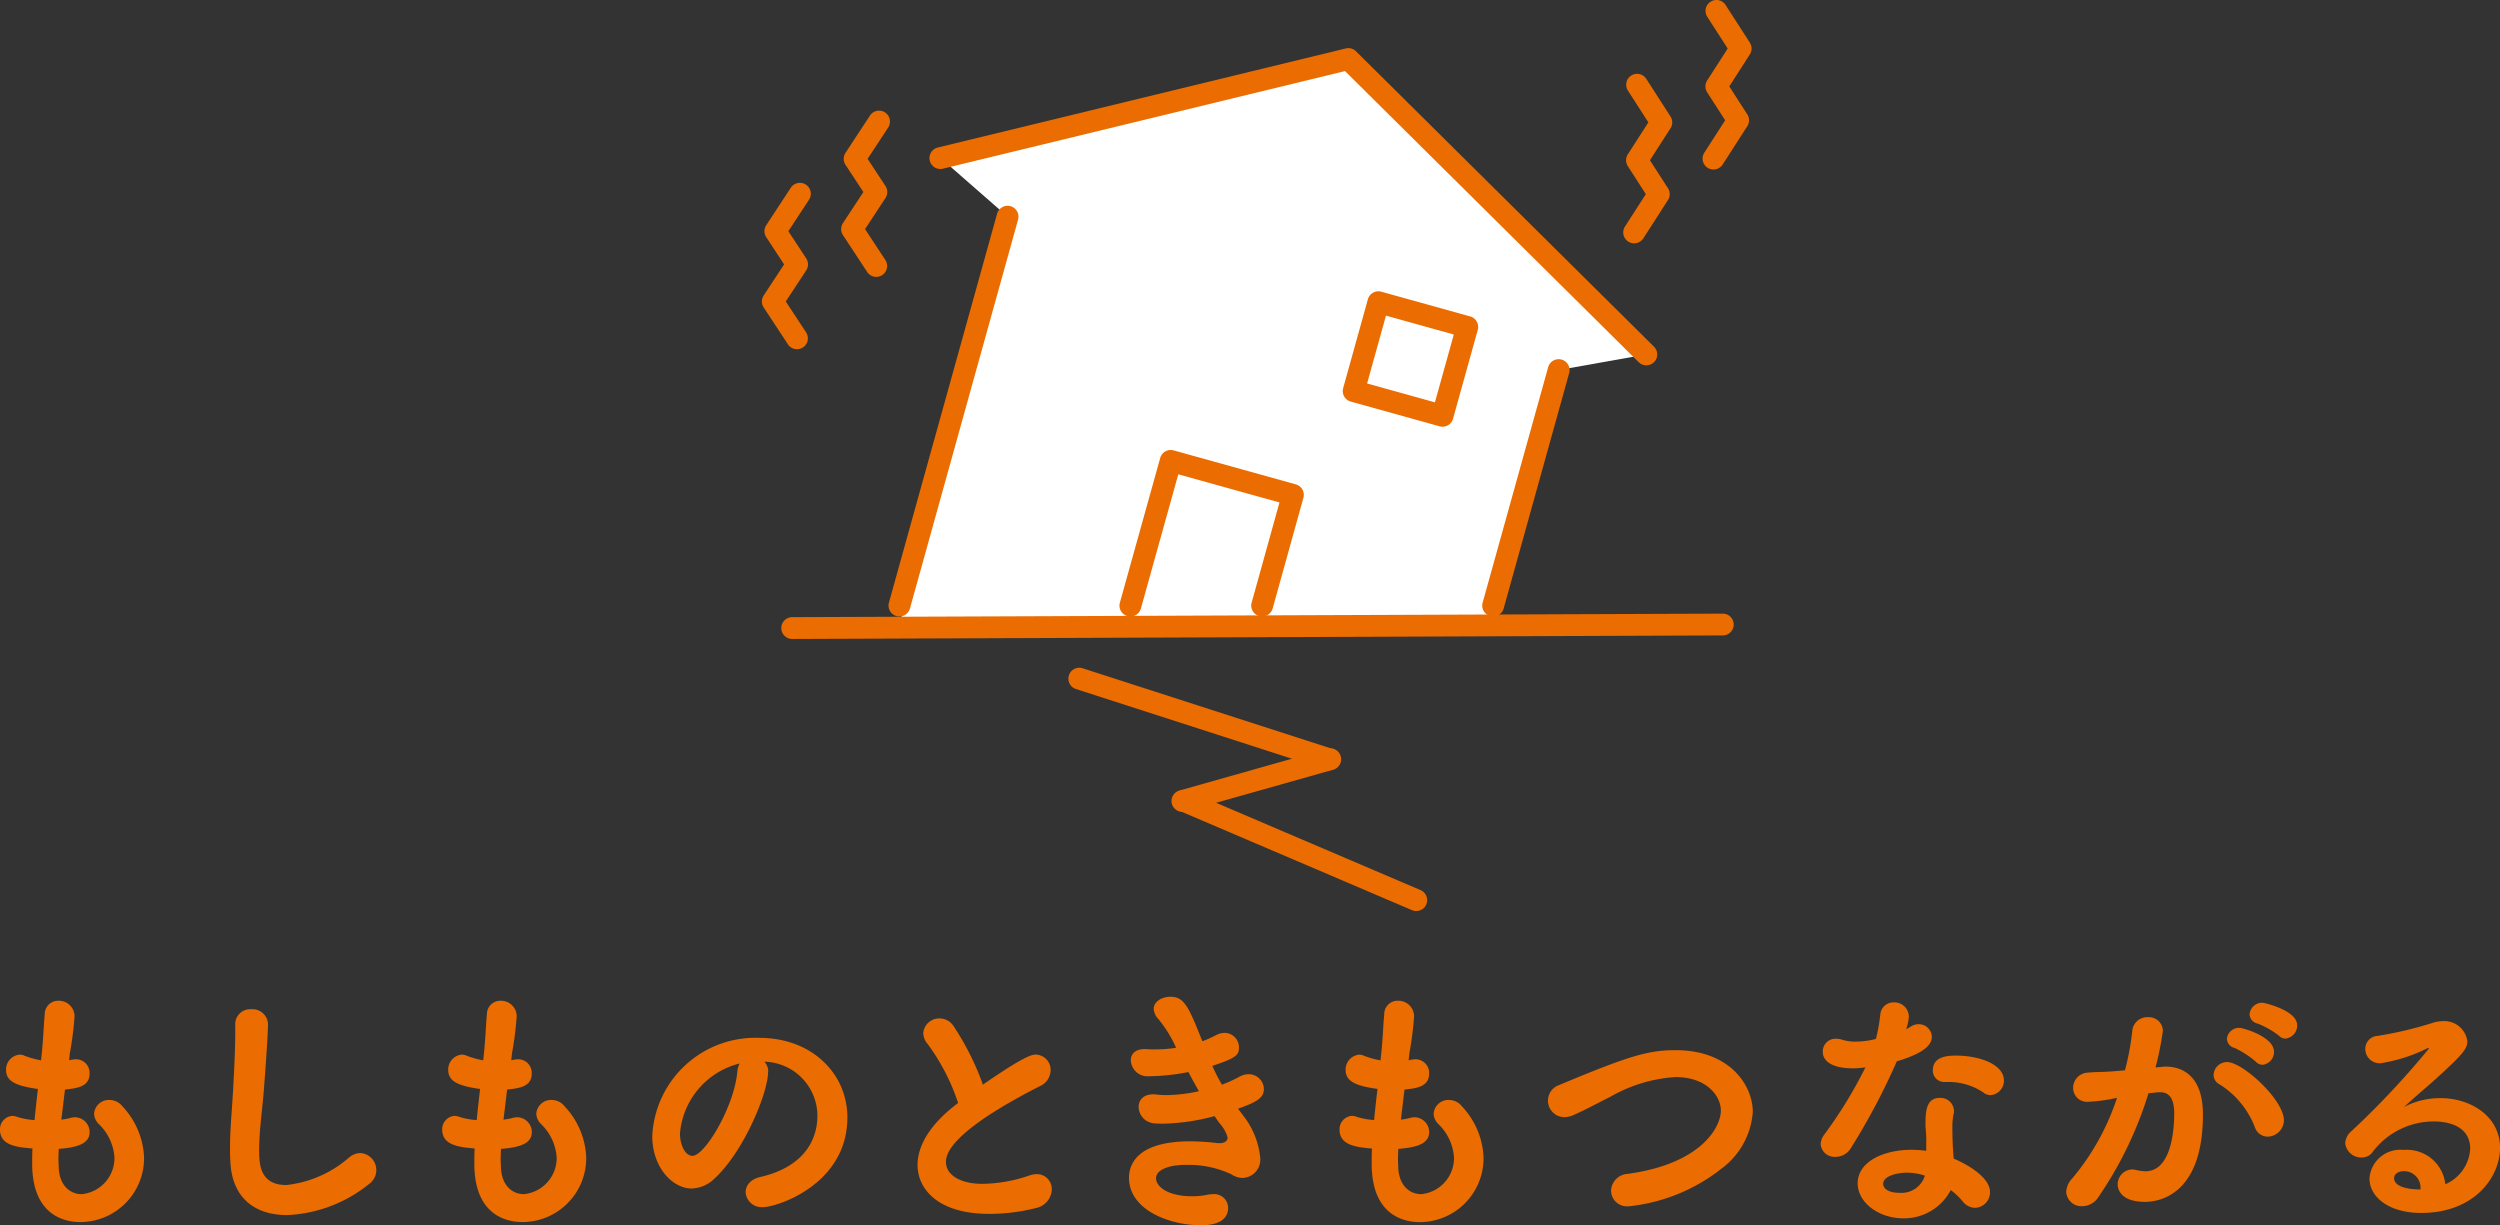
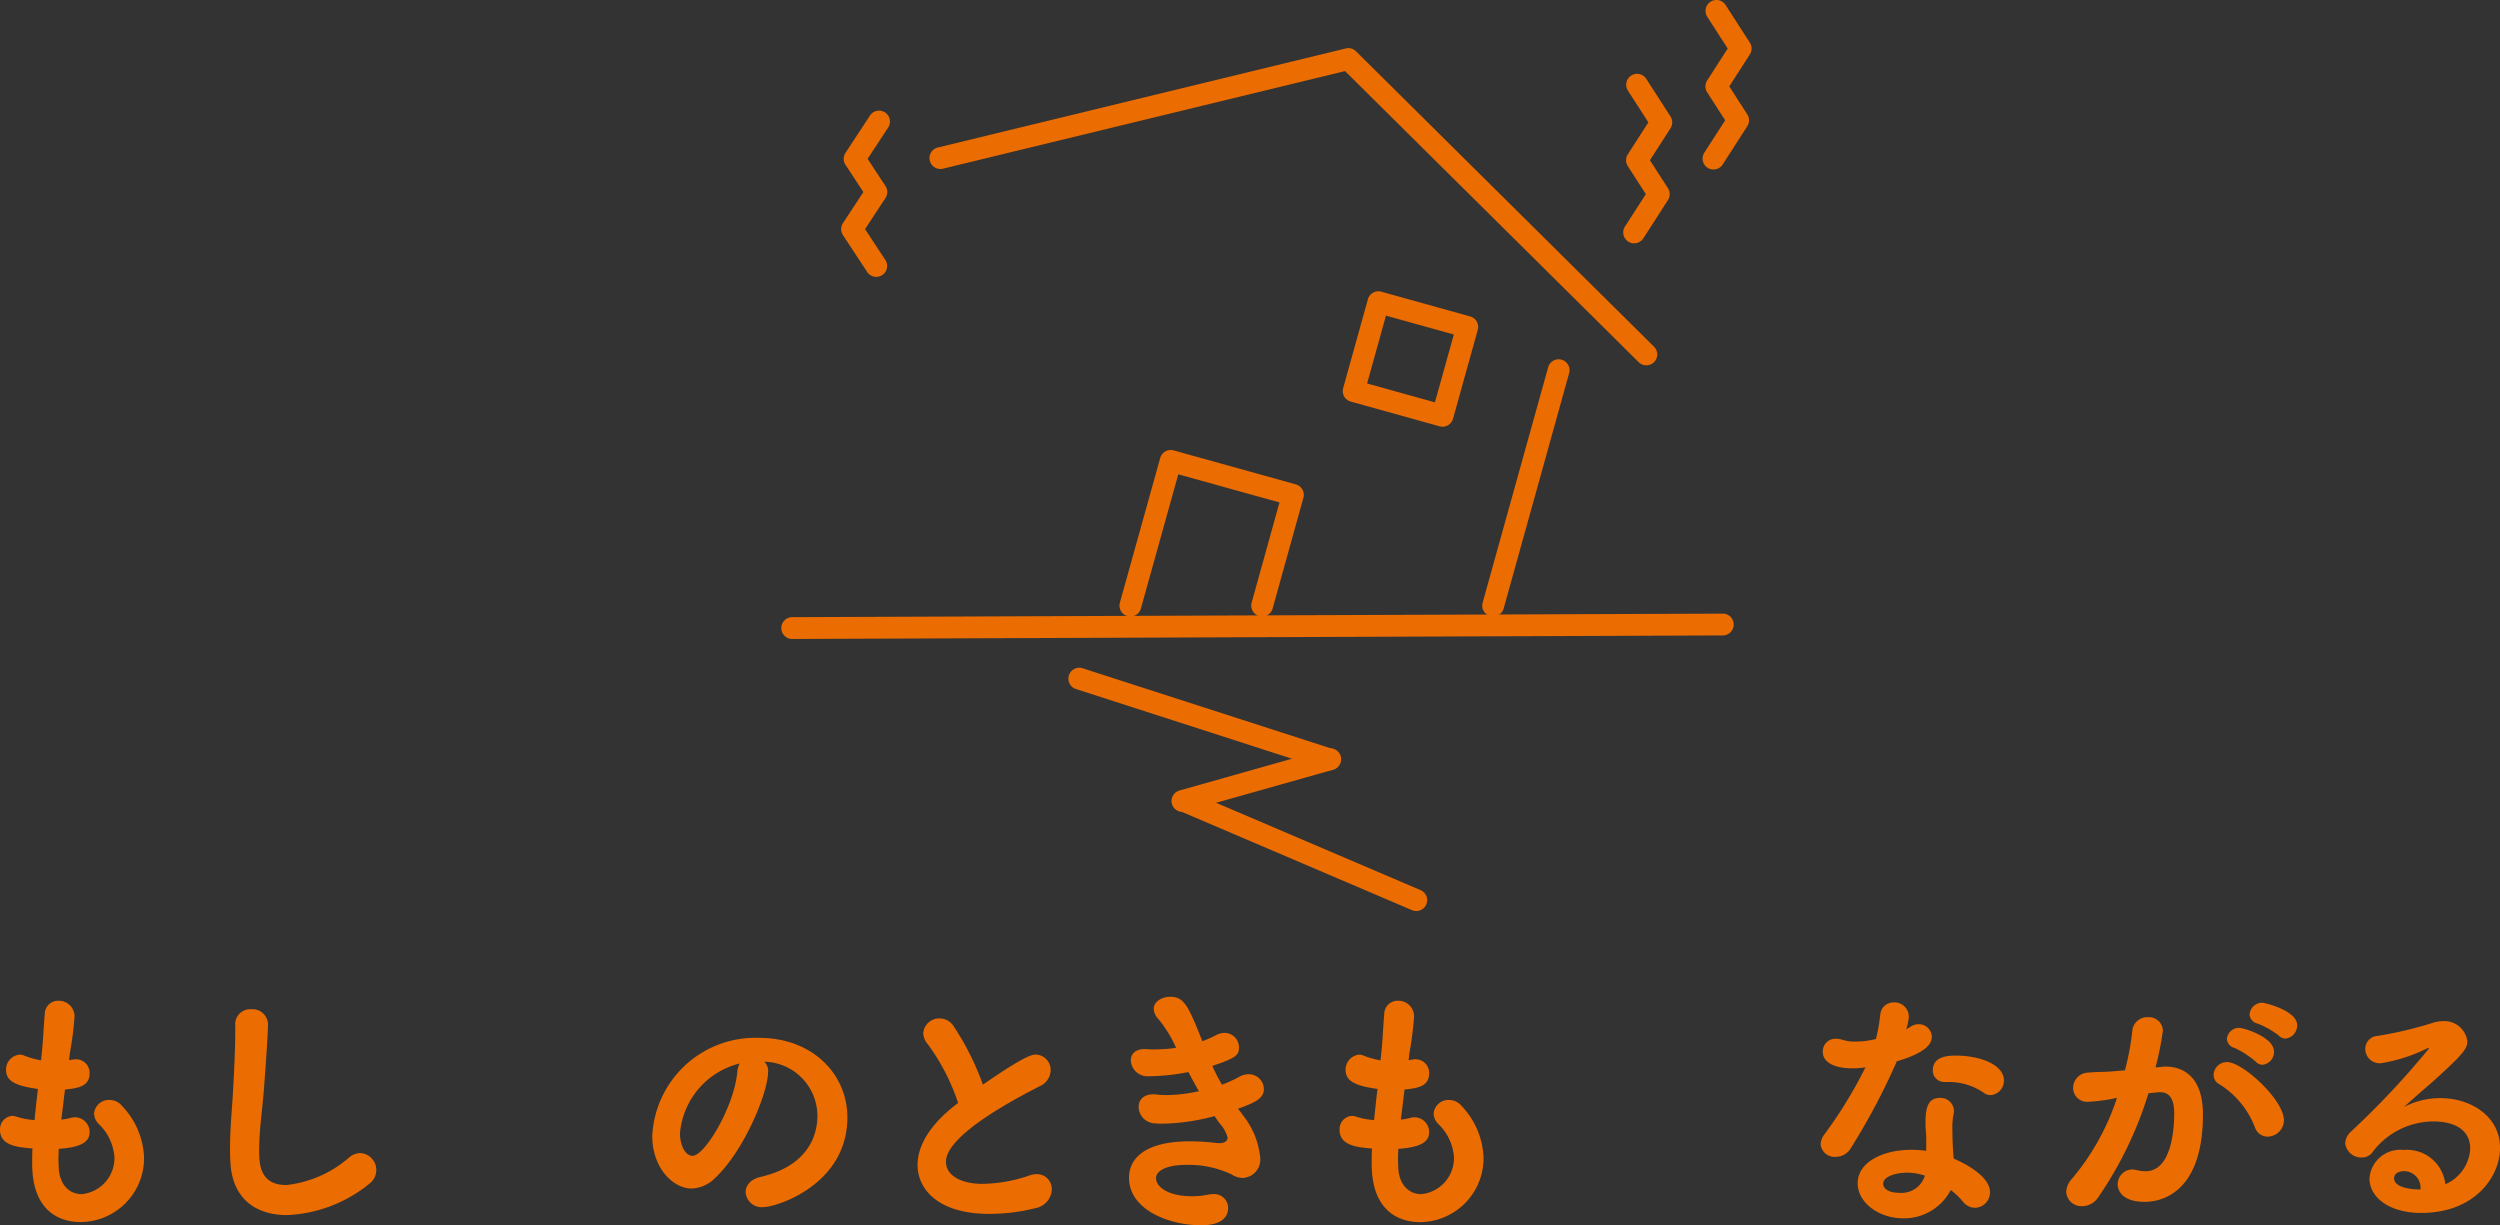
<svg xmlns="http://www.w3.org/2000/svg" width="213.275" height="104.526" viewBox="0 0 213.275 104.526">
  <rect x="0" y="0" width="213.275" height="104.526" fill="#333333" stroke="none" />
  <g id="グループ_504" data-name="グループ 504" transform="translate(-5599.4 -2117.988)">
    <g id="グループ_125" data-name="グループ 125" transform="translate(5664.396 2117.988)">
-       <path id="パス_245" data-name="パス 245" d="M2364.243,4336.531l-33.968,8.246,5.714,5-9.225,34.794,50.65.3,5.59-22.009,7.479-1.333Z" transform="translate(-2315.028 -4331.295)" fill="#fff" />
      <g id="グループ_124" data-name="グループ 124" transform="translate(0 0)">
        <path id="線_27" data-name="線 27" d="M-.57.662A.93.93,0,0,1-1.5-.265.93.93,0,0,1-.574-1.2l79.389-.3a.93.93,0,0,1,.934.926.93.93,0,0,1-.926.934L-.566.662Z" transform="translate(3.157 53.849)" fill="#eb6c00" />
        <path id="線_28" data-name="線 28" d="M20.766,7.244A.929.929,0,0,1,20.48,7.2L-.856.315a.93.93,0,0,1-.6-1.171.93.93,0,0,1,1.171-.6L21.051,5.429a.93.93,0,0,1-.285,1.815Z" transform="translate(27.649 58.466)" fill="#eb6c00" />
        <path id="線_29" data-name="線 29" d="M-.571,3.921a.93.93,0,0,1-.895-.677A.93.93,0,0,1-.823,2.1L11.788-1.465a.93.93,0,0,1,1.148.642A.93.93,0,0,1,12.293.325L-.317,3.886A.931.931,0,0,1-.571,3.921Z" transform="translate(36.447 65.339)" fill="#eb6c00" />
        <path id="線_30" data-name="線 30" d="M19.253,8.826a.927.927,0,0,1-.365-.075L-.935.285a.93.93,0,0,1-.49-1.221A.93.93,0,0,1-.2-1.425L19.619,7.041a.93.93,0,0,1-.366,1.785Z" transform="translate(36.573 68.895)" fill="#eb6c00" />
        <path id="長方形_117" data-name="長方形 117" d="M.93,0H8.8a.93.93,0,0,1,.93.93V8.8a.93.93,0,0,1-.93.93H.93A.93.93,0,0,1,0,8.8V.93A.93.93,0,0,1,.93,0ZM7.867,1.86H1.86V7.867H7.867Z" transform="translate(51.948 24.636) rotate(15.552)" fill="#eb6c00" />
        <g id="グループ_123" data-name="グループ 123" transform="translate(10.805 17.555)">
-           <path id="線_31" data-name="線 31" d="M-.57,20.45a.931.931,0,0,1-.25-.034.93.93,0,0,1-.647-1.145L4.124-.819a.93.93,0,0,1,1.145-.647A.93.93,0,0,1,5.916-.321L.326,19.769A.93.93,0,0,1-.57,20.45Z" transform="translate(52.15 14.588)" fill="#eb6c00" />
-           <path id="線_32" data-name="線 32" d="M-.57,33.537a.931.931,0,0,1-.25-.034.93.93,0,0,1-.647-1.145L7.759-.819A.93.93,0,0,1,8.9-1.466.93.93,0,0,1,9.551-.321L.326,32.856A.93.93,0,0,1-.57,33.537Z" transform="translate(1.5 1.5)" fill="#eb6c00" />
+           <path id="線_31" data-name="線 31" d="M-.57,20.45a.931.931,0,0,1-.25-.034.93.93,0,0,1-.647-1.145L4.124-.819A.93.93,0,0,1,5.916-.321L.326,19.769A.93.93,0,0,1-.57,20.45Z" transform="translate(52.15 14.588)" fill="#eb6c00" />
        </g>
        <path id="パス_246" data-name="パス 246" d="M2392.064,4361.771a.925.925,0,0,1-.655-.27l-25.053-24.834-34.28,8.322a.93.93,0,1,1-.439-1.807l34.785-8.445a.926.926,0,0,1,.874.243l25.422,25.2a.93.93,0,0,1-.655,1.59Z" transform="translate(-2316.61 -4330.603)" fill="#eb6c00" />
        <path id="パス_247" data-name="パス 247" d="M2369.212,4404.207a.92.92,0,0,1-.25-.034.929.929,0,0,1-.647-1.145l2.375-8.55-8.632-2.4-3.191,11.45a.93.93,0,0,1-1.792-.5l3.441-12.345a.931.931,0,0,1,1.145-.646l10.423,2.9a.93.93,0,0,1,.647,1.145l-2.624,9.446A.93.93,0,0,1,2369.212,4404.207Z" transform="translate(-2326.534 -4351.615)" fill="#eb6c00" />
        <path id="パス_248" data-name="パス 248" d="M2427.288,4352.705a.929.929,0,0,1-.781-1.433l1.779-2.764-1.538-2.388a.93.93,0,0,1,0-1.007l1.755-2.726-1.744-2.708a.93.93,0,0,1,1.564-1.007l2.068,3.211a.929.929,0,0,1,0,1.007l-1.755,2.727,1.538,2.388a.93.93,0,0,1,0,1.007l-2.1,3.267A.93.93,0,0,1,2427.288,4352.705Z" transform="translate(-2352.876 -4331.947)" fill="#eb6c00" />
        <path id="パス_249" data-name="パス 249" d="M2438.2,4342.544a.93.93,0,0,1-.781-1.433l1.78-2.764-1.538-2.388a.93.93,0,0,1,0-1.007l1.755-2.726-1.744-2.708a.93.93,0,1,1,1.564-1.007l2.068,3.211a.931.931,0,0,1,0,1.007l-1.755,2.726,1.538,2.388a.929.929,0,0,1,0,1.007l-2.1,3.267A.93.93,0,0,1,2438.2,4342.544Z" transform="translate(-2357.021 -4328.085)" fill="#eb6c00" />
        <path id="パス_250" data-name="パス 250" d="M2321.741,4357.482a.93.93,0,0,1-.778-.419l-2.068-3.146a.929.929,0,0,1,0-1.022l1.744-2.652-1.526-2.321a.93.93,0,0,1,0-1.022l2.1-3.2a.93.93,0,0,1,1.554,1.021l-1.768,2.689,1.526,2.321a.93.93,0,0,1,0,1.022l-1.744,2.652,1.732,2.635a.93.93,0,0,1-.776,1.441Z" transform="translate(-2311.98 -4333.86)" fill="#eb6c00" />
-         <path id="パス_251" data-name="パス 251" d="M2310.834,4367.435a.93.93,0,0,1-.778-.419l-2.068-3.146a.93.93,0,0,1,0-1.021l1.744-2.652-1.526-2.322a.93.93,0,0,1,0-1.022l2.1-3.2a.93.93,0,0,1,1.554,1.022l-1.768,2.689,1.526,2.322a.93.93,0,0,1,0,1.021l-1.744,2.652,1.732,2.635a.929.929,0,0,1-.776,1.44Z" transform="translate(-2307.835 -4337.642)" fill="#eb6c00" />
      </g>
    </g>
    <g id="_x0A_layout" transform="translate(5599.4 2203.021)">
      <g id="グループ_319" data-name="グループ 319" transform="translate(0 0)">
        <path id="パス_2685" data-name="パス 2685" d="M5.894,5.6a2.7,2.7,0,0,1,.6-.087,1.158,1.158,0,0,1,1.159,1.2c0,1.159-1.073,1.271-2.1,1.383l-.31,2.567a5.811,5.811,0,0,0,.738-.136,1.566,1.566,0,0,1,.422-.068,1.267,1.267,0,0,1,1.252,1.271c0,.893-.849,1.3-2.635,1.426,0,.291-.025.558-.025.825s.025.533.025.781c.068,1.519.961,2.257,1.965,2.257a3.1,3.1,0,0,0,2.79-3.125,4.353,4.353,0,0,0-1.339-2.858,1.32,1.32,0,0,1-.4-.893A1.266,1.266,0,0,1,9.353,8.983a1.394,1.394,0,0,1,1.091.533A6.739,6.739,0,0,1,12.3,13.893,5.453,5.453,0,0,1,6.855,19.4c-1.271,0-4.1-.515-4.1-4.978,0-.4,0-.849.025-1.3C1.5,13.019.01,12.883.01,11.525a1.14,1.14,0,0,1,1.048-1.184,1.055,1.055,0,0,1,.36.068,6.272,6.272,0,0,0,1.538.291c.087-.868.18-1.761.291-2.654C1.324,7.78.525,7.377.525,6.416a1.277,1.277,0,0,1,1.159-1.3.945.945,0,0,1,.4.087,7.7,7.7,0,0,0,1.426.4l.068-.626c.136-1.383.155-2.3.248-3.3A1.143,1.143,0,0,1,4.988.52a1.34,1.34,0,0,1,1.383,1.3,28.2,28.2,0,0,1-.4,3.168l-.068.6Z" transform="translate(-0.01 -0.179)" fill="#eb6c00" />
        <path id="パス_2686" data-name="パス 2686" d="M34.146,13.786c0,1.184.112,2.9,2.319,2.9a9.752,9.752,0,0,0,5.375-2.368,1.527,1.527,0,0,1,.961-.36,1.452,1.452,0,0,1,.781,2.592,11.931,11.931,0,0,1-7.055,2.7c-2.61,0-4.73-1.339-4.842-4.662-.025-.335-.025-.694-.025-1,0-1.9.2-3.571.291-5.555.068-1.228.155-3.038.155-4.377v-.6A1.274,1.274,0,0,1,33.47,1.69,1.32,1.32,0,0,1,34.9,2.961c0,.6-.136,2.79-.31,5.04-.136,2.077-.446,3.881-.446,5.778Z" transform="translate(-12.037 -0.624)" fill="#eb6c00" />
-         <path id="パス_2687" data-name="パス 2687" d="M66.734,5.6a2.7,2.7,0,0,1,.6-.087,1.158,1.158,0,0,1,1.159,1.2c0,1.159-1.073,1.271-2.1,1.383l-.31,2.567a5.812,5.812,0,0,0,.738-.136,1.566,1.566,0,0,1,.422-.068A1.267,1.267,0,0,1,68.5,11.729c0,.893-.849,1.3-2.635,1.426,0,.291-.025.558-.025.825s.025.533.025.781c.068,1.519.961,2.257,1.965,2.257a3.1,3.1,0,0,0,2.79-3.125,4.353,4.353,0,0,0-1.339-2.858,1.32,1.32,0,0,1-.4-.893,1.266,1.266,0,0,1,1.314-1.159,1.394,1.394,0,0,1,1.091.533,6.739,6.739,0,0,1,1.854,4.377A5.453,5.453,0,0,1,67.695,19.4c-1.271,0-4.1-.515-4.1-4.978,0-.4,0-.849.025-1.3-1.271-.112-2.765-.248-2.765-1.606A1.14,1.14,0,0,1,61.9,10.341a1.055,1.055,0,0,1,.36.068,6.272,6.272,0,0,0,1.538.291c.087-.868.18-1.761.291-2.654-1.922-.267-2.722-.67-2.722-1.631a1.277,1.277,0,0,1,1.159-1.3.945.945,0,0,1,.4.087,7.7,7.7,0,0,0,1.426.4l.068-.626c.136-1.383.155-2.3.248-3.3A1.143,1.143,0,0,1,65.828.52a1.34,1.34,0,0,1,1.383,1.3,28.2,28.2,0,0,1-.4,3.168l-.068.6Z" transform="translate(-23.13 -0.179)" fill="#eb6c00" />
        <path id="パス_2688" data-name="パス 2688" d="M99.643,8.5c0,1.81-2.052,6.783-4.551,9.108a2.922,2.922,0,0,1-1.984.868c-1.562,0-3.348-1.742-3.348-4.482a8.807,8.807,0,0,1,9.126-8.37c4.551,0,7.52,3.1,7.52,6.783,0,5.735-6.026,7.657-7.186,7.657a1.364,1.364,0,0,1-1.494-1.271c0-.558.4-1.116,1.3-1.314,3.484-.806,4.823-2.97,4.823-5.22a4.63,4.63,0,0,0-4.532-4.6,1.125,1.125,0,0,1,.335.849Zm-7.52,5.264c0,.961.422,1.922,1.073,1.922,1.048,0,3.546-4.173,3.819-7.161a1.808,1.808,0,0,1,.2-.713,6.725,6.725,0,0,0-5.09,5.958Z" transform="translate(-34.116 -2.117)" fill="#eb6c00" />
        <path id="パス_2689" data-name="パス 2689" d="M127.128,5.139a1.5,1.5,0,0,1-.378-.936,1.364,1.364,0,0,1,1.407-1.252,1.424,1.424,0,0,1,1.159.626A23.183,23.183,0,0,1,131.84,8.6c3.571-2.48,4.216-2.567,4.507-2.567a1.311,1.311,0,0,1,1.271,1.339,1.53,1.53,0,0,1-.936,1.364c-7.923,4.042-7.992,5.933-7.992,6.473,0,1.116,1.271,1.854,3.081,1.854a12.739,12.739,0,0,0,3.974-.694,2.075,2.075,0,0,1,.67-.136,1.272,1.272,0,0,1,1.3,1.314,1.687,1.687,0,0,1-1.383,1.587,16.126,16.126,0,0,1-3.974.49c-4.327,0-6.094-2.1-6.094-4.173,0-1.562.961-3.416,3.46-5.288a18.006,18.006,0,0,0-2.592-5.022Z" transform="translate(-47.987 -1.102)" fill="#eb6c00" />
        <path id="パス_2690" data-name="パス 2690" d="M165.057,10.051a6.874,6.874,0,0,1,1.494,3.615,1.568,1.568,0,0,1-1.476,1.761,1.745,1.745,0,0,1-.98-.31,8.64,8.64,0,0,0-3.819-.806c-1.7,0-2.61.49-2.61,1.141,0,.694.961,1.538,3.1,1.538a6.486,6.486,0,0,0,1.314-.136,2.7,2.7,0,0,1,.422-.043,1.183,1.183,0,0,1,1.314,1.159c0,1.476-1.829,1.494-2.319,1.494-2.678,0-6.138-1.3-6.138-4.061,0-1.141.713-3.1,5.22-3.1a19.8,19.8,0,0,1,2.344.155h.291c.36-.043.558-.223.558-.471a2.941,2.941,0,0,0-.713-1.252l-.4-.583a17.929,17.929,0,0,1-4.4.645,6.5,6.5,0,0,1-.694-.025,1.431,1.431,0,0,1-1.383-1.407c0-.558.378-1.073,1.252-1.073a1.259,1.259,0,0,1,.291.025c.267.025.558.043.849.043a12.994,12.994,0,0,0,2.747-.335c-.291-.515-.6-1.073-.893-1.631a18.421,18.421,0,0,1-3.435.36,1.414,1.414,0,0,1-1.476-1.383c0-.49.36-.936,1.159-.936h.155a6.5,6.5,0,0,0,.694.025,11.849,11.849,0,0,0,1.854-.136,10.718,10.718,0,0,0-1.494-2.43A1.4,1.4,0,0,1,157.468,1c0-.626.713-1.029,1.426-1.029,1.159,0,1.538.781,2.722,3.794a9.651,9.651,0,0,0,1.159-.515,1.629,1.629,0,0,1,.738-.2,1.237,1.237,0,0,1,1.228,1.228c0,.6-.112.893-2.275,1.587a15.812,15.812,0,0,0,.825,1.606,11.24,11.24,0,0,0,1.426-.645,1.7,1.7,0,0,1,.849-.248,1.289,1.289,0,0,1,1.3,1.271c0,.781-.713,1.141-2.207,1.674l.4.515Z" transform="translate(-59.045 0.03)" fill="#eb6c00" />
        <path id="パス_2691" data-name="パス 2691" d="M190.214,5.6a2.7,2.7,0,0,1,.6-.087,1.158,1.158,0,0,1,1.159,1.2c0,1.159-1.073,1.271-2.1,1.383l-.31,2.567a5.812,5.812,0,0,0,.738-.136,1.566,1.566,0,0,1,.422-.068,1.267,1.267,0,0,1,1.252,1.271c0,.893-.849,1.3-2.635,1.426,0,.291-.025.558-.025.825s.025.533.025.781c.068,1.519.961,2.257,1.965,2.257a3.1,3.1,0,0,0,2.79-3.125,4.353,4.353,0,0,0-1.339-2.858,1.32,1.32,0,0,1-.4-.893,1.266,1.266,0,0,1,1.314-1.159,1.394,1.394,0,0,1,1.091.533,6.739,6.739,0,0,1,1.854,4.377,5.453,5.453,0,0,1-5.443,5.512c-1.271,0-4.1-.515-4.1-4.978,0-.4,0-.849.025-1.3-1.271-.112-2.765-.248-2.765-1.606a1.14,1.14,0,0,1,1.048-1.184,1.055,1.055,0,0,1,.36.068,6.272,6.272,0,0,0,1.538.291c.087-.868.18-1.761.291-2.654-1.922-.267-2.722-.67-2.722-1.631A1.277,1.277,0,0,1,186,5.12a.945.945,0,0,1,.4.087,7.7,7.7,0,0,0,1.426.4l.068-.626c.136-1.383.155-2.3.248-3.3A1.143,1.143,0,0,1,189.308.52a1.34,1.34,0,0,1,1.383,1.3,28.2,28.2,0,0,1-.4,3.168l-.068.6Z" transform="translate(-70.054 -0.179)" fill="#eb6c00" />
-         <path id="パス_2692" data-name="パス 2692" d="M219.886,20.637a1.354,1.354,0,0,1-1.494-1.314,1.5,1.5,0,0,1,1.426-1.451c6.318-.868,7.942-4.018,7.942-5.4,0-1.2-1.159-2.858-3.881-2.858a12.8,12.8,0,0,0-5.58,1.7c-1,.49-1.965,1.029-3.057,1.519a1.994,1.994,0,0,1-.825.2,1.406,1.406,0,0,1-.446-2.74C220,7.766,221.6,7.32,223.9,7.32c4.644,0,6.584,3.013,6.584,5.27a6.59,6.59,0,0,1-2.678,4.842,15.334,15.334,0,0,1-7.923,3.212Z" transform="translate(-80.953 -2.763)" fill="#eb6c00" />
        <path id="パス_2693" data-name="パス 2693" d="M258.054,1.98a3.878,3.878,0,0,1-.223,1.048,3.6,3.6,0,0,0,.36-.2,1.227,1.227,0,0,1,.694-.223,1.112,1.112,0,0,1,1.135,1.048c0,.577-.378,1.339-2.988,2.12a57.176,57.176,0,0,1-3.924,7.409,1.5,1.5,0,0,1-1.3.738,1.18,1.18,0,0,1-1.271-1.073,1.4,1.4,0,0,1,.291-.806,37.676,37.676,0,0,0,3.528-5.76,5.991,5.991,0,0,1-1.073.087c-1.872,0-2.567-.67-2.567-1.407a1.083,1.083,0,0,1,1.141-1.116,1.8,1.8,0,0,1,.533.087,3.43,3.43,0,0,0,1.141.155,7.027,7.027,0,0,0,1.717-.223,14.721,14.721,0,0,0,.378-2.12,1.126,1.126,0,0,1,1.159-1,1.225,1.225,0,0,1,1.271,1.2v.025Zm1.494,10.552c0-.471-.043-.825-.068-1.271v-.248c0-1.228.18-2.12,1.228-2.12a1.138,1.138,0,0,1,1.2,1.116.745.745,0,0,1-.025.223,5.487,5.487,0,0,0-.112.98c0,1.519.068,2.3.112,2.858,1.159.49,3.1,1.587,3.1,2.858a1.317,1.317,0,0,1-1.271,1.339,1.341,1.341,0,0,1-1.048-.533,6.018,6.018,0,0,0-1.029-.98,4.5,4.5,0,0,1-4.036,2.412c-2.164,0-3.906-1.383-3.906-2.988,0-1.81,2.145-2.858,4.576-2.858a8.758,8.758,0,0,1,1.271.087v-.868Zm-.136,2.988a4.9,4.9,0,0,0-1.494-.248c-.893,0-2.052.291-2.052.961,0,.112.087.756,1.407.756a2.08,2.08,0,0,0,2.12-1.364l.025-.112Zm5.065-7.049a5.3,5.3,0,0,0-3.013-.936h-.36a.973.973,0,0,1-1-1c0-1.2,1.314-1.252,1.965-1.252,2.034,0,4.1.756,4.1,2.12a1.232,1.232,0,0,1-1.116,1.252.986.986,0,0,1-.583-.18Z" transform="translate(-95.215 -0.263)" fill="#eb6c00" />
        <path id="パス_2694" data-name="パス 2694" d="M291.332,8.534a32.266,32.266,0,0,1-4.284,8.86,1.64,1.64,0,0,1-1.364.756,1.3,1.3,0,0,1-1.364-1.228,1.772,1.772,0,0,1,.515-1.141,20.69,20.69,0,0,0,3.819-6.876,13.96,13.96,0,0,1-2.43.335,1.187,1.187,0,0,1-1.314-1.184,1.306,1.306,0,0,1,1.228-1.3c.67-.068,1.364-.043,2.164-.112l1.029-.087a21.849,21.849,0,0,0,.626-3.373,1.284,1.284,0,0,1,1.339-1.159,1.189,1.189,0,0,1,1.271,1.159,25.749,25.749,0,0,1-.626,3.125l.515-.043a1.878,1.878,0,0,1,.36-.025c1.314,0,3.168.694,3.168,4.086,0,7.229-4.154,7.452-4.954,7.452-2.052,0-2.319-1.073-2.319-1.494a1.268,1.268,0,0,1,1.252-1.271,2.173,2.173,0,0,1,.31.043,3.586,3.586,0,0,0,.806.112c2.077,0,2.455-3.125,2.455-4.954,0-1.228-.422-1.786-1.184-1.786h-.18l-.825.087Zm9.108,2.945a7.483,7.483,0,0,0-3.013-3.708.916.916,0,0,1-.533-.825,1.141,1.141,0,0,1,1.159-1.091c1.314,0,4.842,3.212,4.842,4.978a1.416,1.416,0,0,1-1.383,1.383A1.149,1.149,0,0,1,300.44,11.479Zm.043-5.667A8.186,8.186,0,0,0,298.7,4.653a.844.844,0,0,1-.67-.781,1.037,1.037,0,0,1,1.073-.936c.31,0,2.945.756,2.945,2.034a1.1,1.1,0,0,1-.98,1.116.828.828,0,0,1-.583-.267ZM302.467,3.6a7.526,7.526,0,0,0-1.81-1.029.85.85,0,0,1-.694-.781,1.083,1.083,0,0,1,1.091-1c.112,0,2.97.626,2.97,1.922a1.127,1.127,0,0,1-1,1.141.782.782,0,0,1-.558-.248Z" transform="translate(-108.052 -0.282)" fill="#eb6c00" />
        <path id="パス_2695" data-name="パス 2695" d="M333.374,14.229c0-2.077-2.1-2.344-3.1-2.344a6.538,6.538,0,0,0-5.177,2.542,1.123,1.123,0,0,1-.98.533,1.37,1.37,0,0,1-1.407-1.228,1.423,1.423,0,0,1,.49-.98,72.143,72.143,0,0,0,6.516-6.919.872.872,0,0,0,.136-.2c0-.019-.025-.025-.043-.025a1.247,1.247,0,0,0-.248.112,13.559,13.559,0,0,1-3.838,1.2,1.227,1.227,0,0,1-1.3-1.228A1.113,1.113,0,0,1,325.5,4.582a32.321,32.321,0,0,0,4.774-1.141,3.06,3.06,0,0,1,.756-.112,1.973,1.973,0,0,1,2.1,1.717c0,.626-.335,1.091-2.97,3.46-.868.756-1.649,1.426-2.43,2.145a6.618,6.618,0,0,1,3.1-.756c2.61,0,5.09,1.562,5.09,4.241,0,2.48-2.164,5.555-6.739,5.555-2.678,0-4.4-1.314-4.4-2.945a2.631,2.631,0,0,1,2.926-2.43,3.291,3.291,0,0,1,3.546,2.926,3.513,3.513,0,0,0,2.12-3.013Zm-4.241,3.416a1.41,1.41,0,0,0-1.383-1.519c-.558,0-.868.267-.868.6,0,.713,1.141.961,2.257.961v-.043Z" transform="translate(-122.641 -1.247)" fill="#eb6c00" />
      </g>
    </g>
  </g>
</svg>